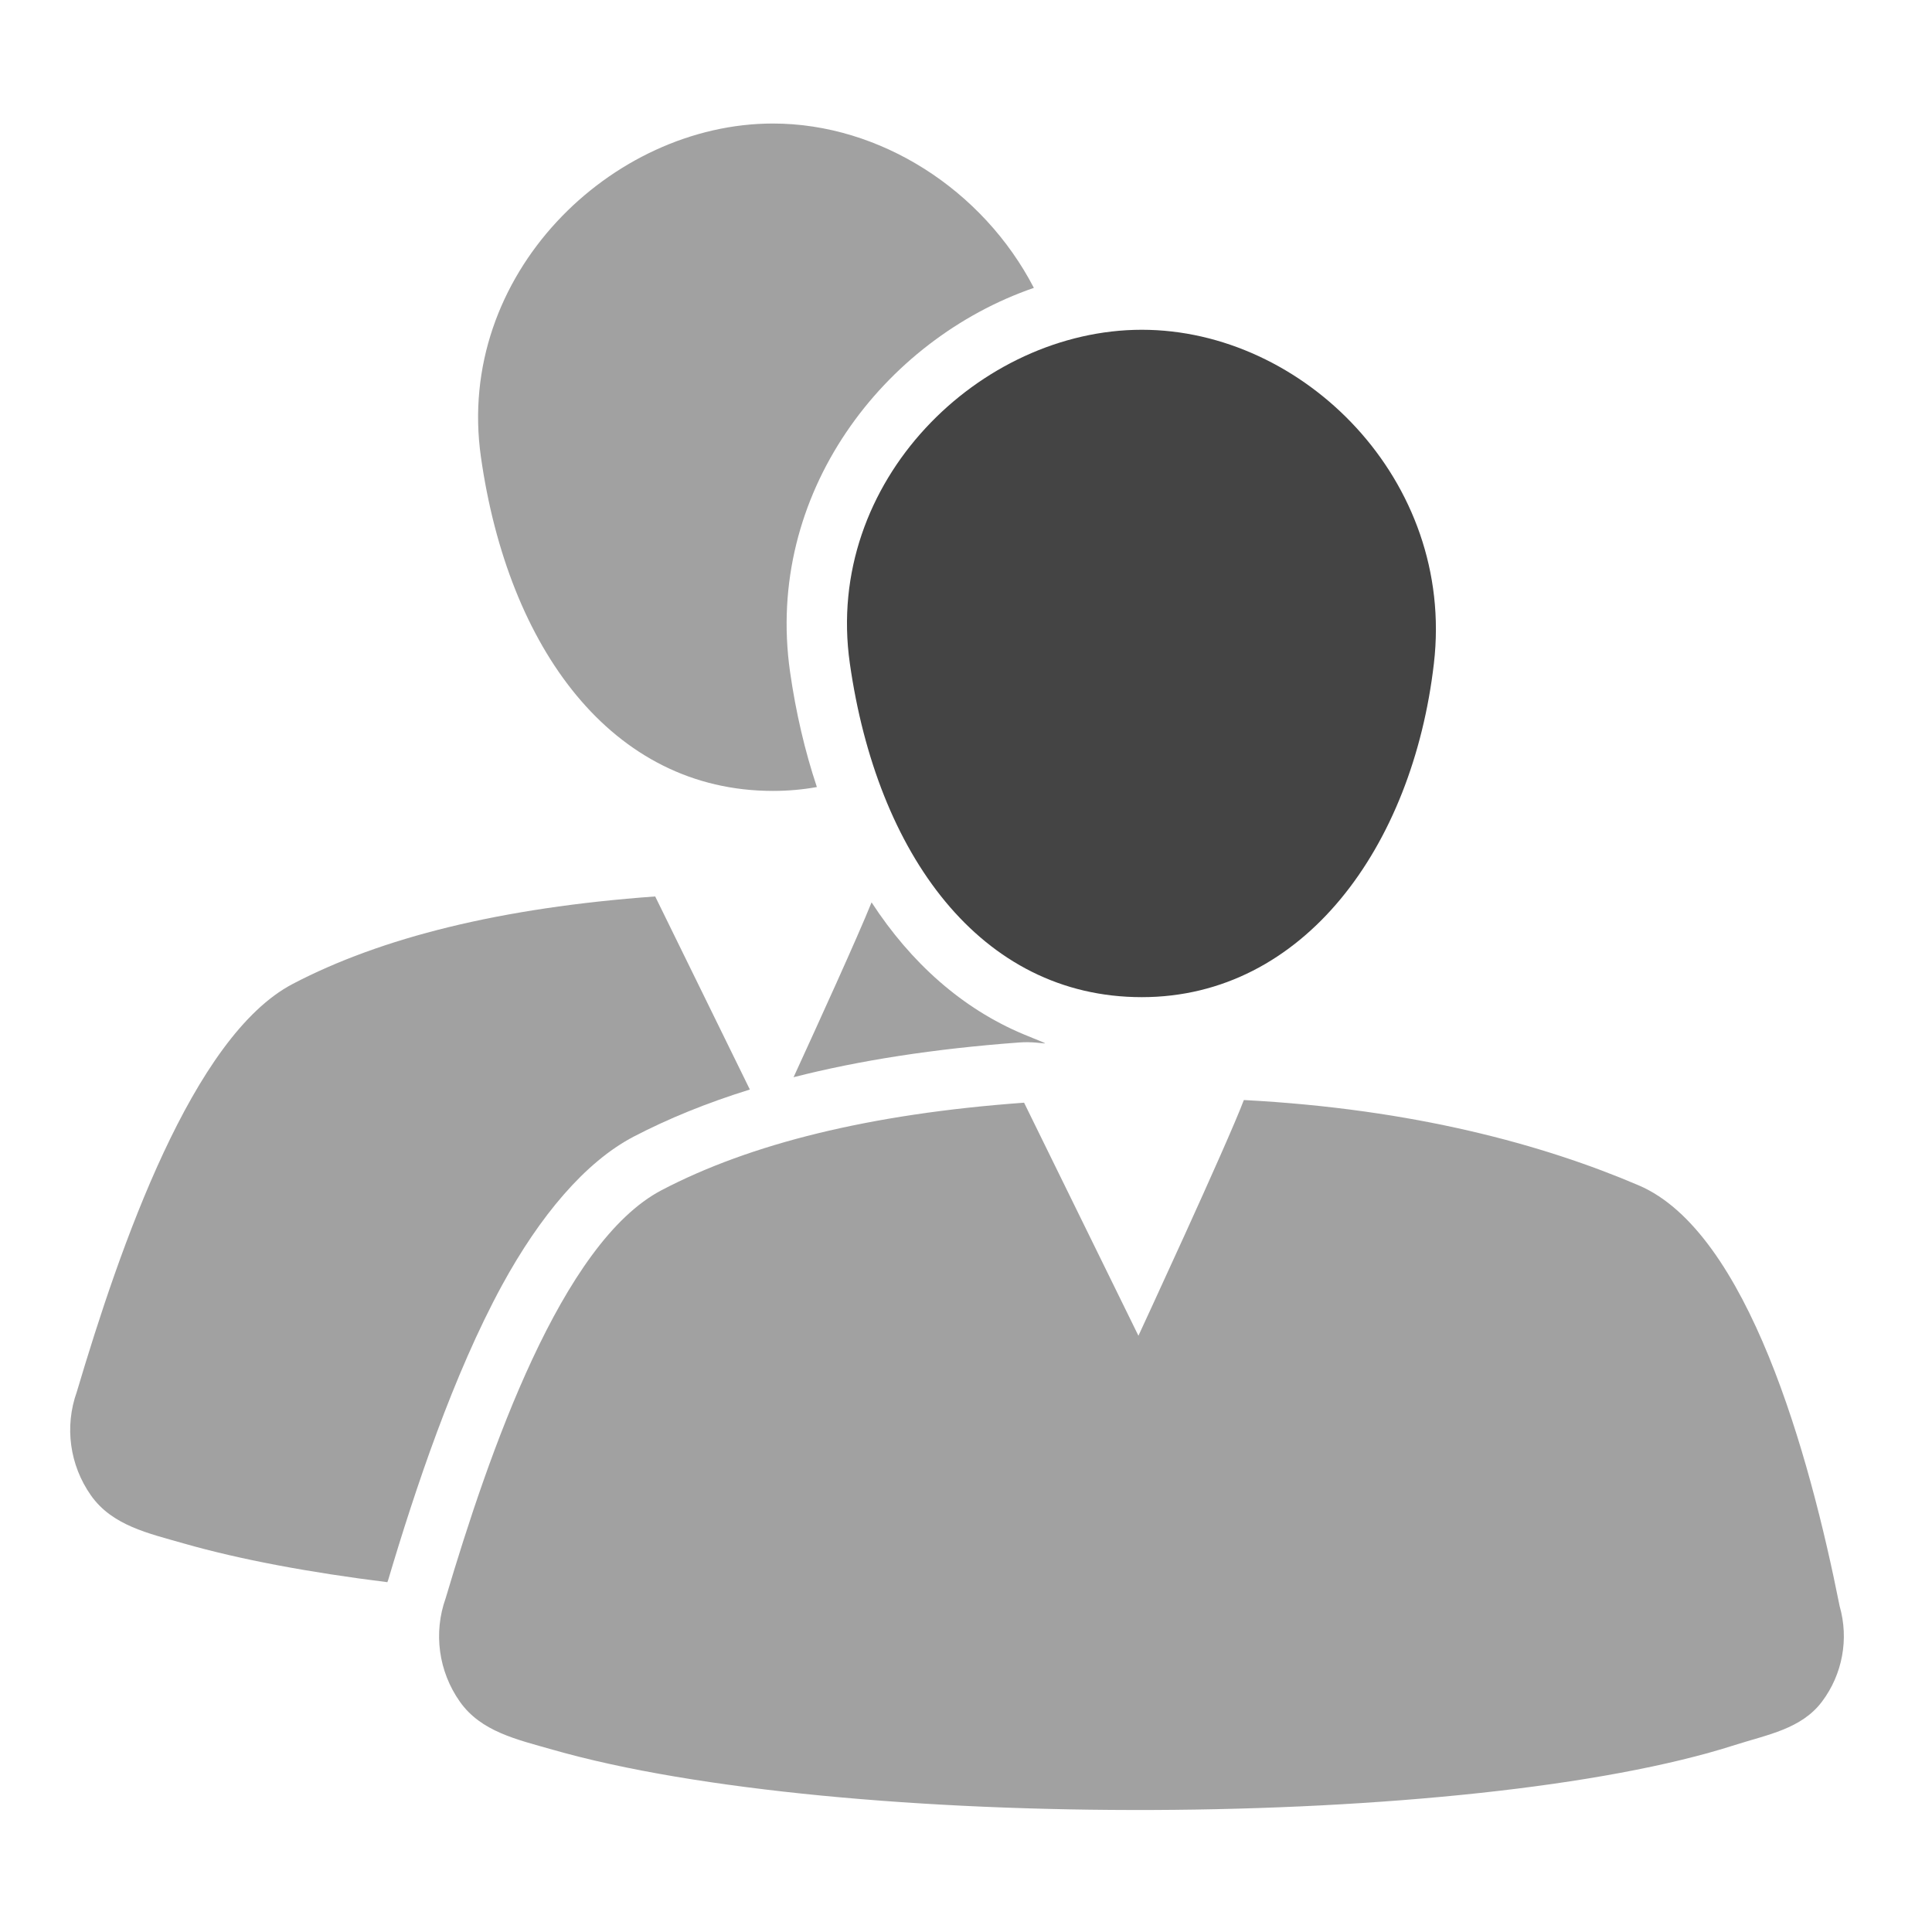
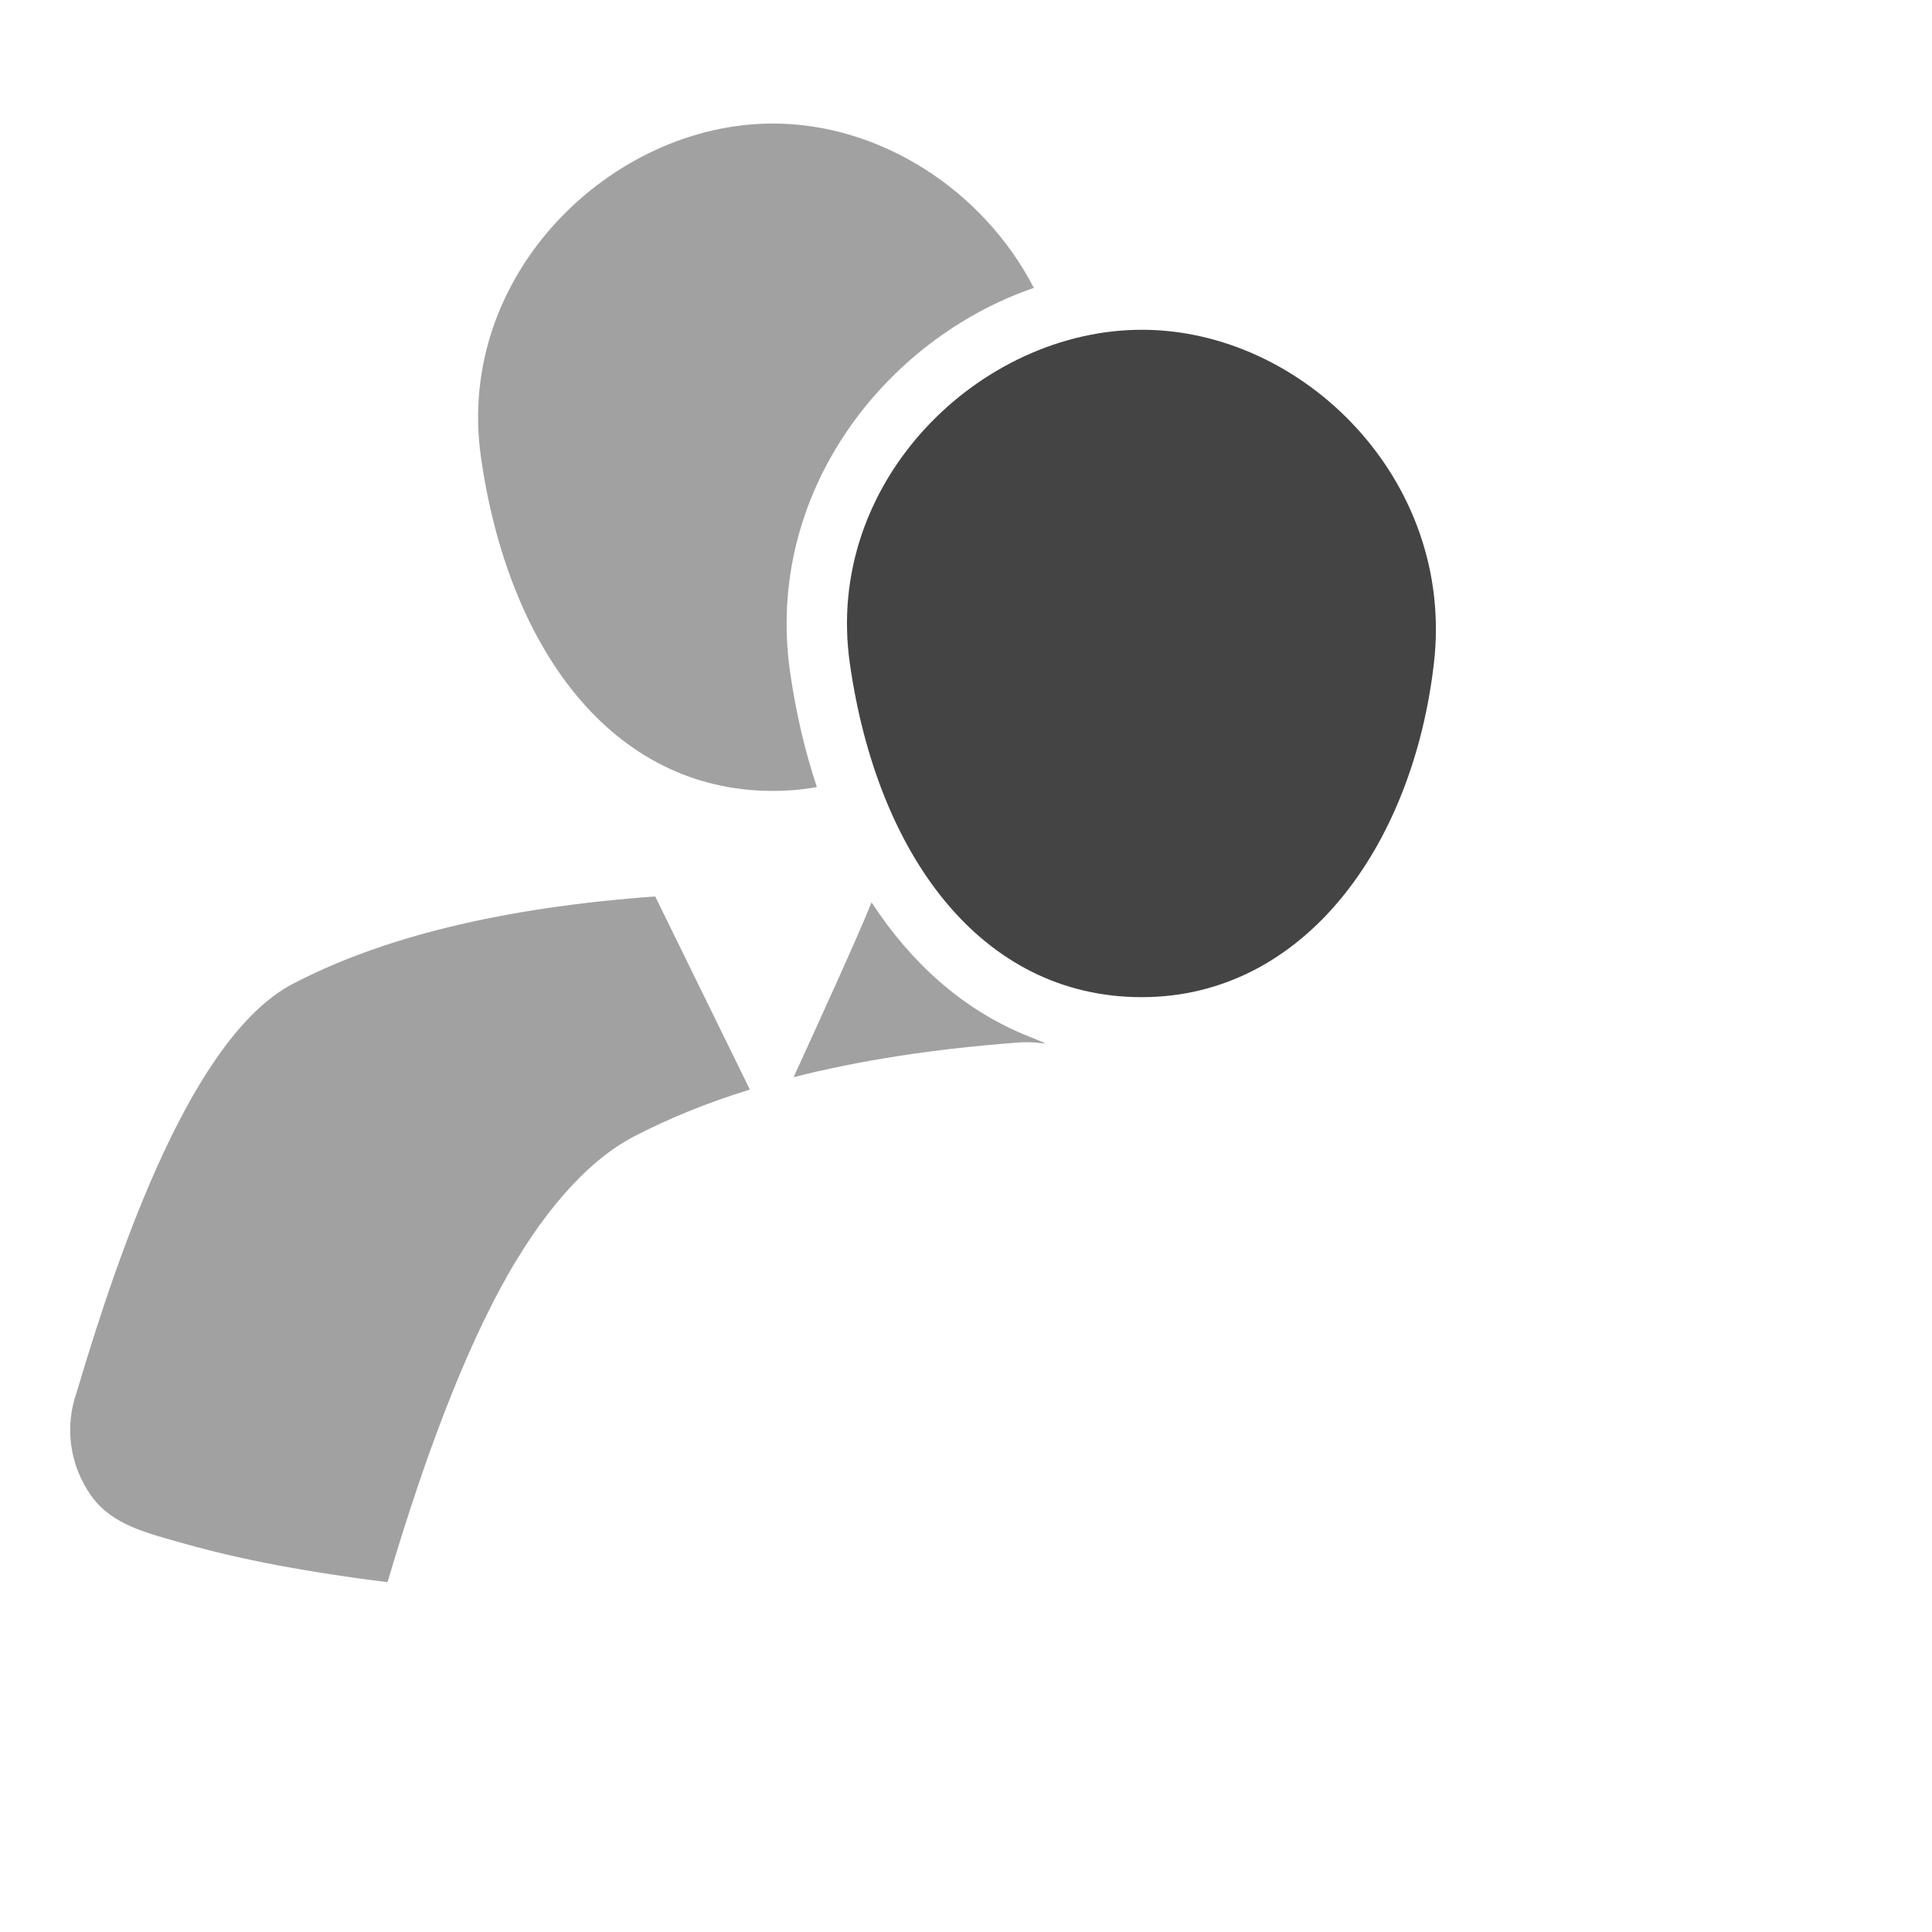
<svg xmlns="http://www.w3.org/2000/svg" clip-rule="evenodd" fill-rule="evenodd" stroke-linejoin="round" stroke-miterlimit="2" viewBox="0 0 16 16">
  <g fill="#444444">
-     <path d="m9.428 11.062s.735-1.586.873-1.952c1.409.074 2.485.371 3.271.707.902.386 1.414 2.231 1.663 3.484.078.272.024.565-.146.791s-.45.273-.72.359c-2.183.701-7.406.722-9.793.039-.293-.084-.592-.148-.768-.398s-.22-.569-.117-.857c.359-1.209.96-2.946 1.789-3.379.73-.382 1.718-.631 3.001-.724z" fill-opacity=".5" />
    <path d="m9.456 2.731c1.339 0 2.595 1.247 2.419 2.763-.176 1.52-1.08 2.764-2.419 2.764-1.338 0-2.194-1.188-2.418-2.764-.216-1.51 1.08-2.763 2.418-2.763z" />
    <path d="m6.21 9.023c-.358.111-.678.242-.962.39-.402.21-.778.658-1.091 1.232-.401.737-.718 1.685-.942 2.439l-.007.019c-.642-.08-1.219-.187-1.687-.321-.293-.084-.592-.148-.768-.398s-.22-.569-.117-.857c.359-1.209.96-2.946 1.789-3.379.73-.382 1.718-.631 3.001-.724zm1.008-1.55c.326.501.752.881 1.26 1.093.299.125.17.053-.033.067-.707.052-1.329.149-1.873.288.209-.456.525-1.149.646-1.448zm-.453-.955c-.117.021-.239.032-.364.032-1.338 0-2.194-1.188-2.418-2.764-.216-1.51 1.08-2.763 2.418-2.763.888 0 1.74.549 2.161 1.361-1.242.428-2.23 1.703-2.019 3.181.048.336.123.656.222.953z" fill-opacity=".5" />
  </g>
</svg>